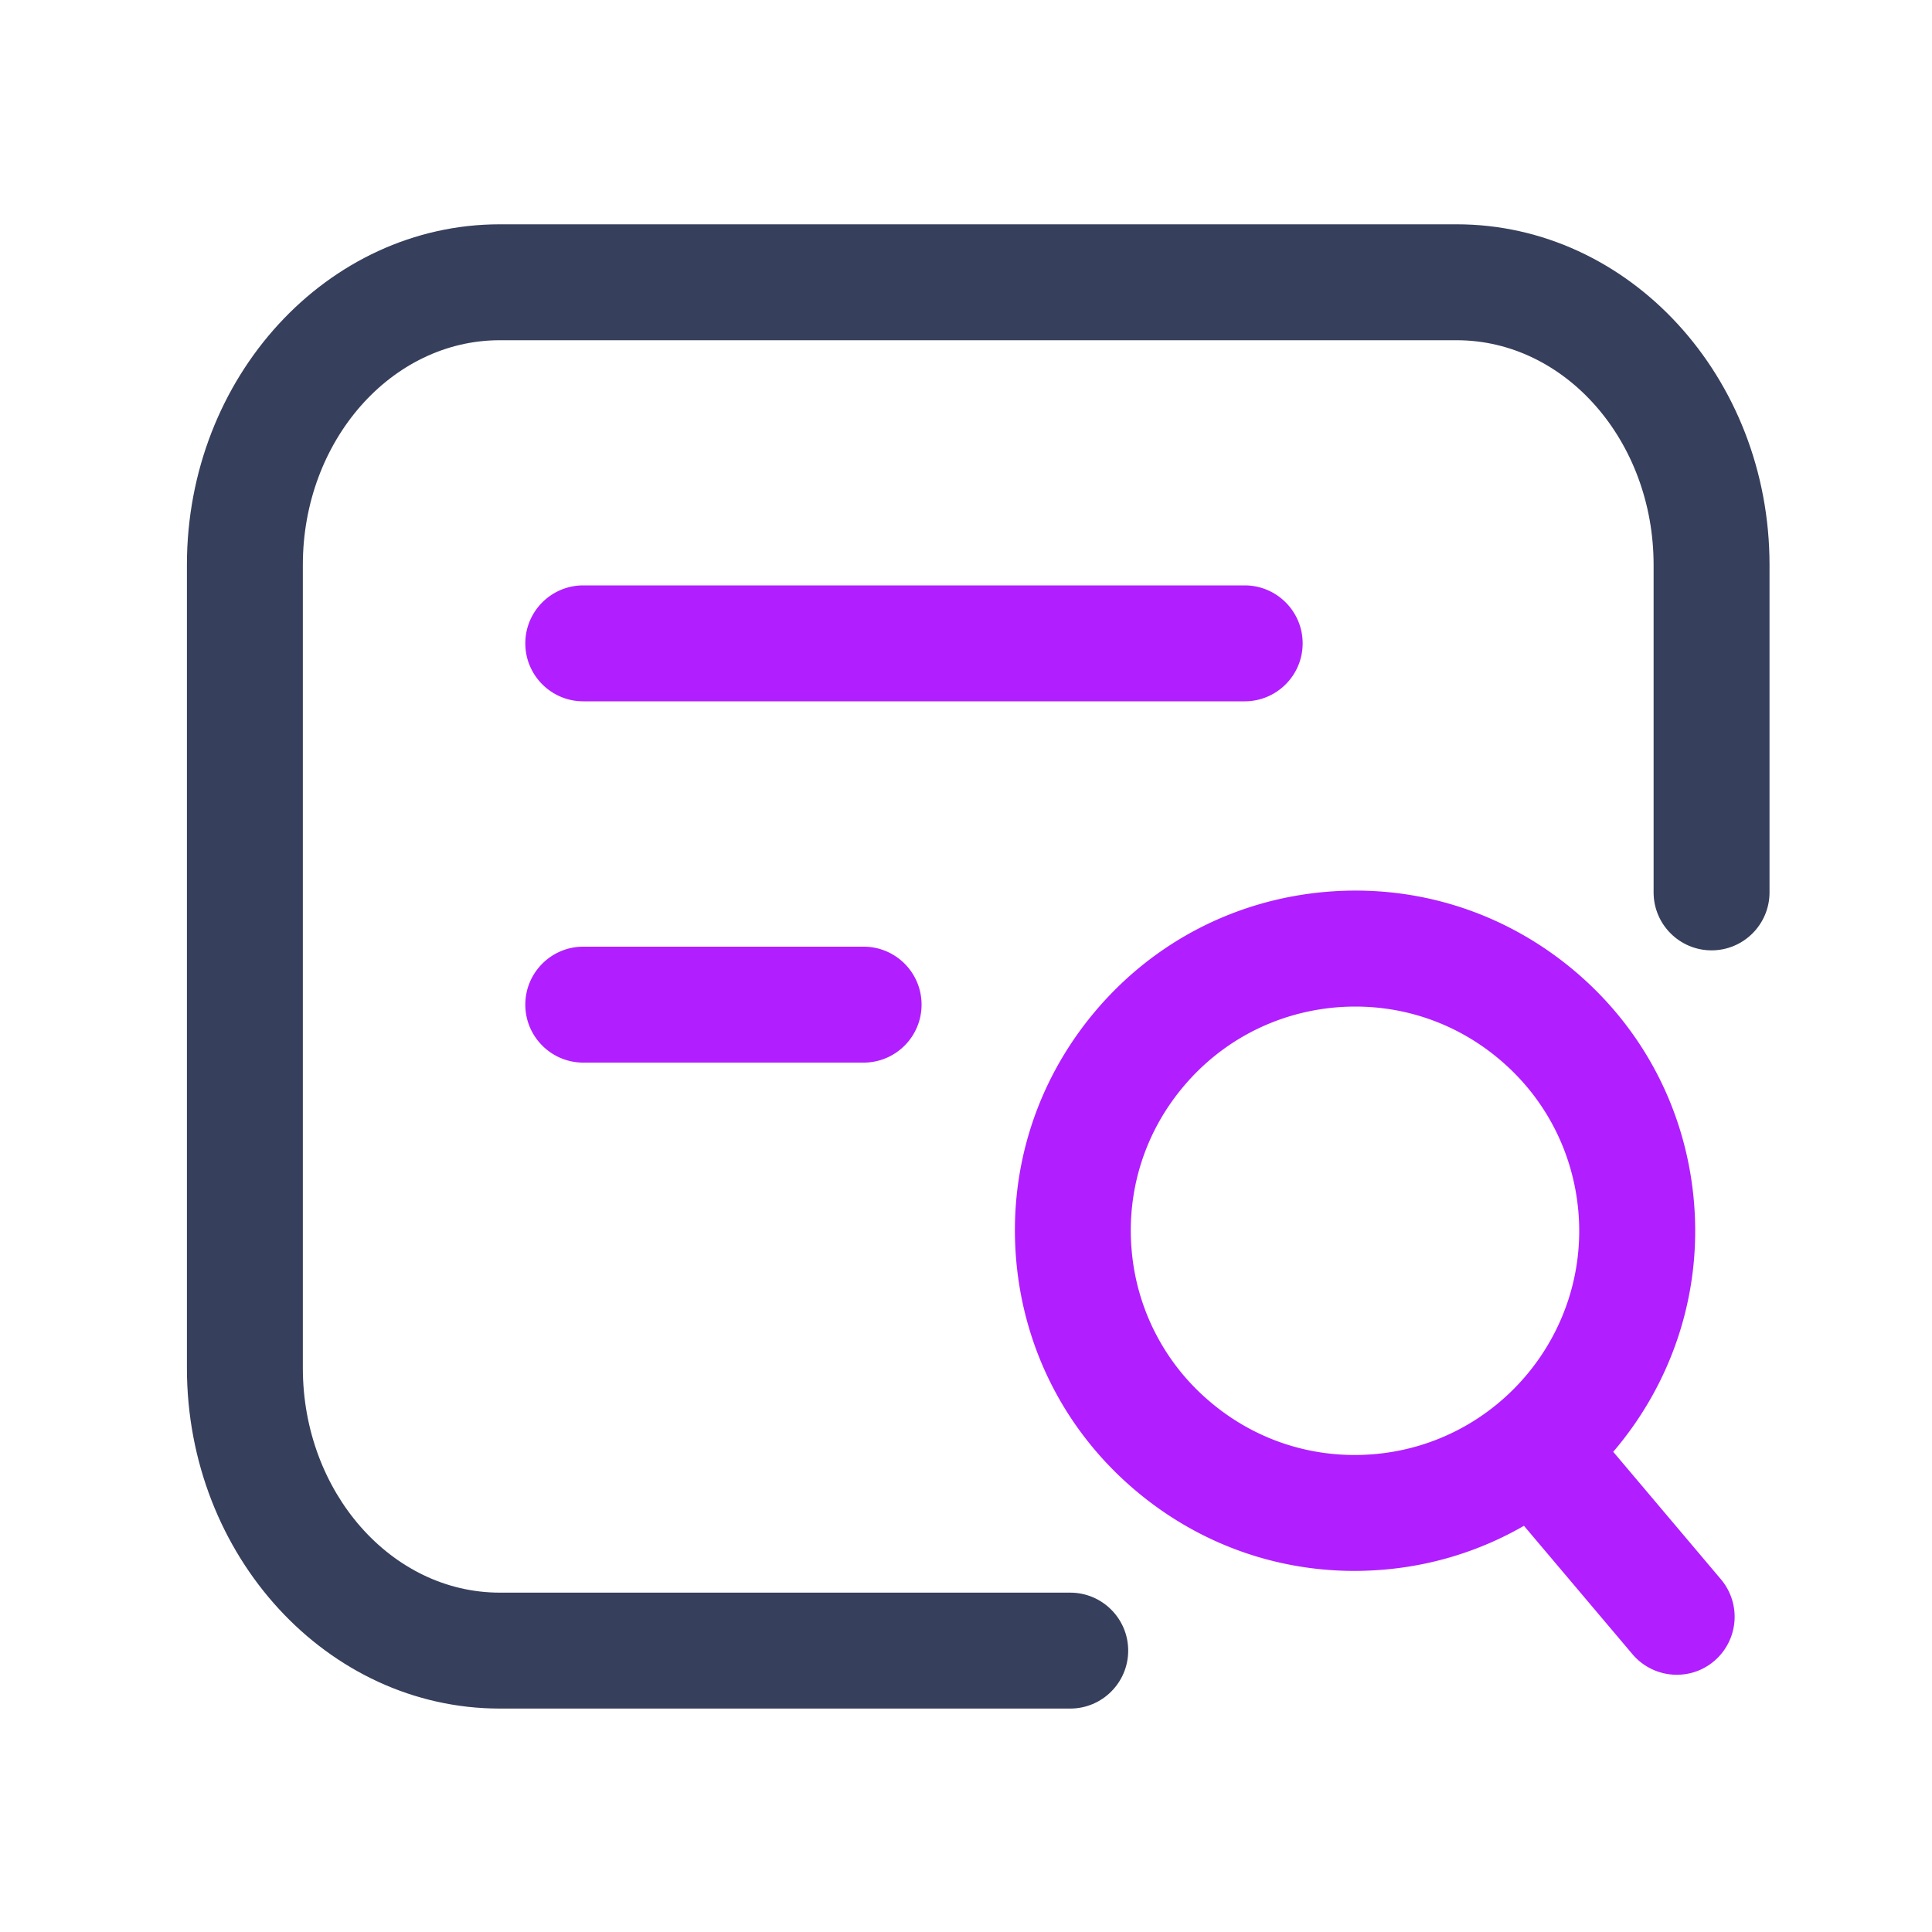
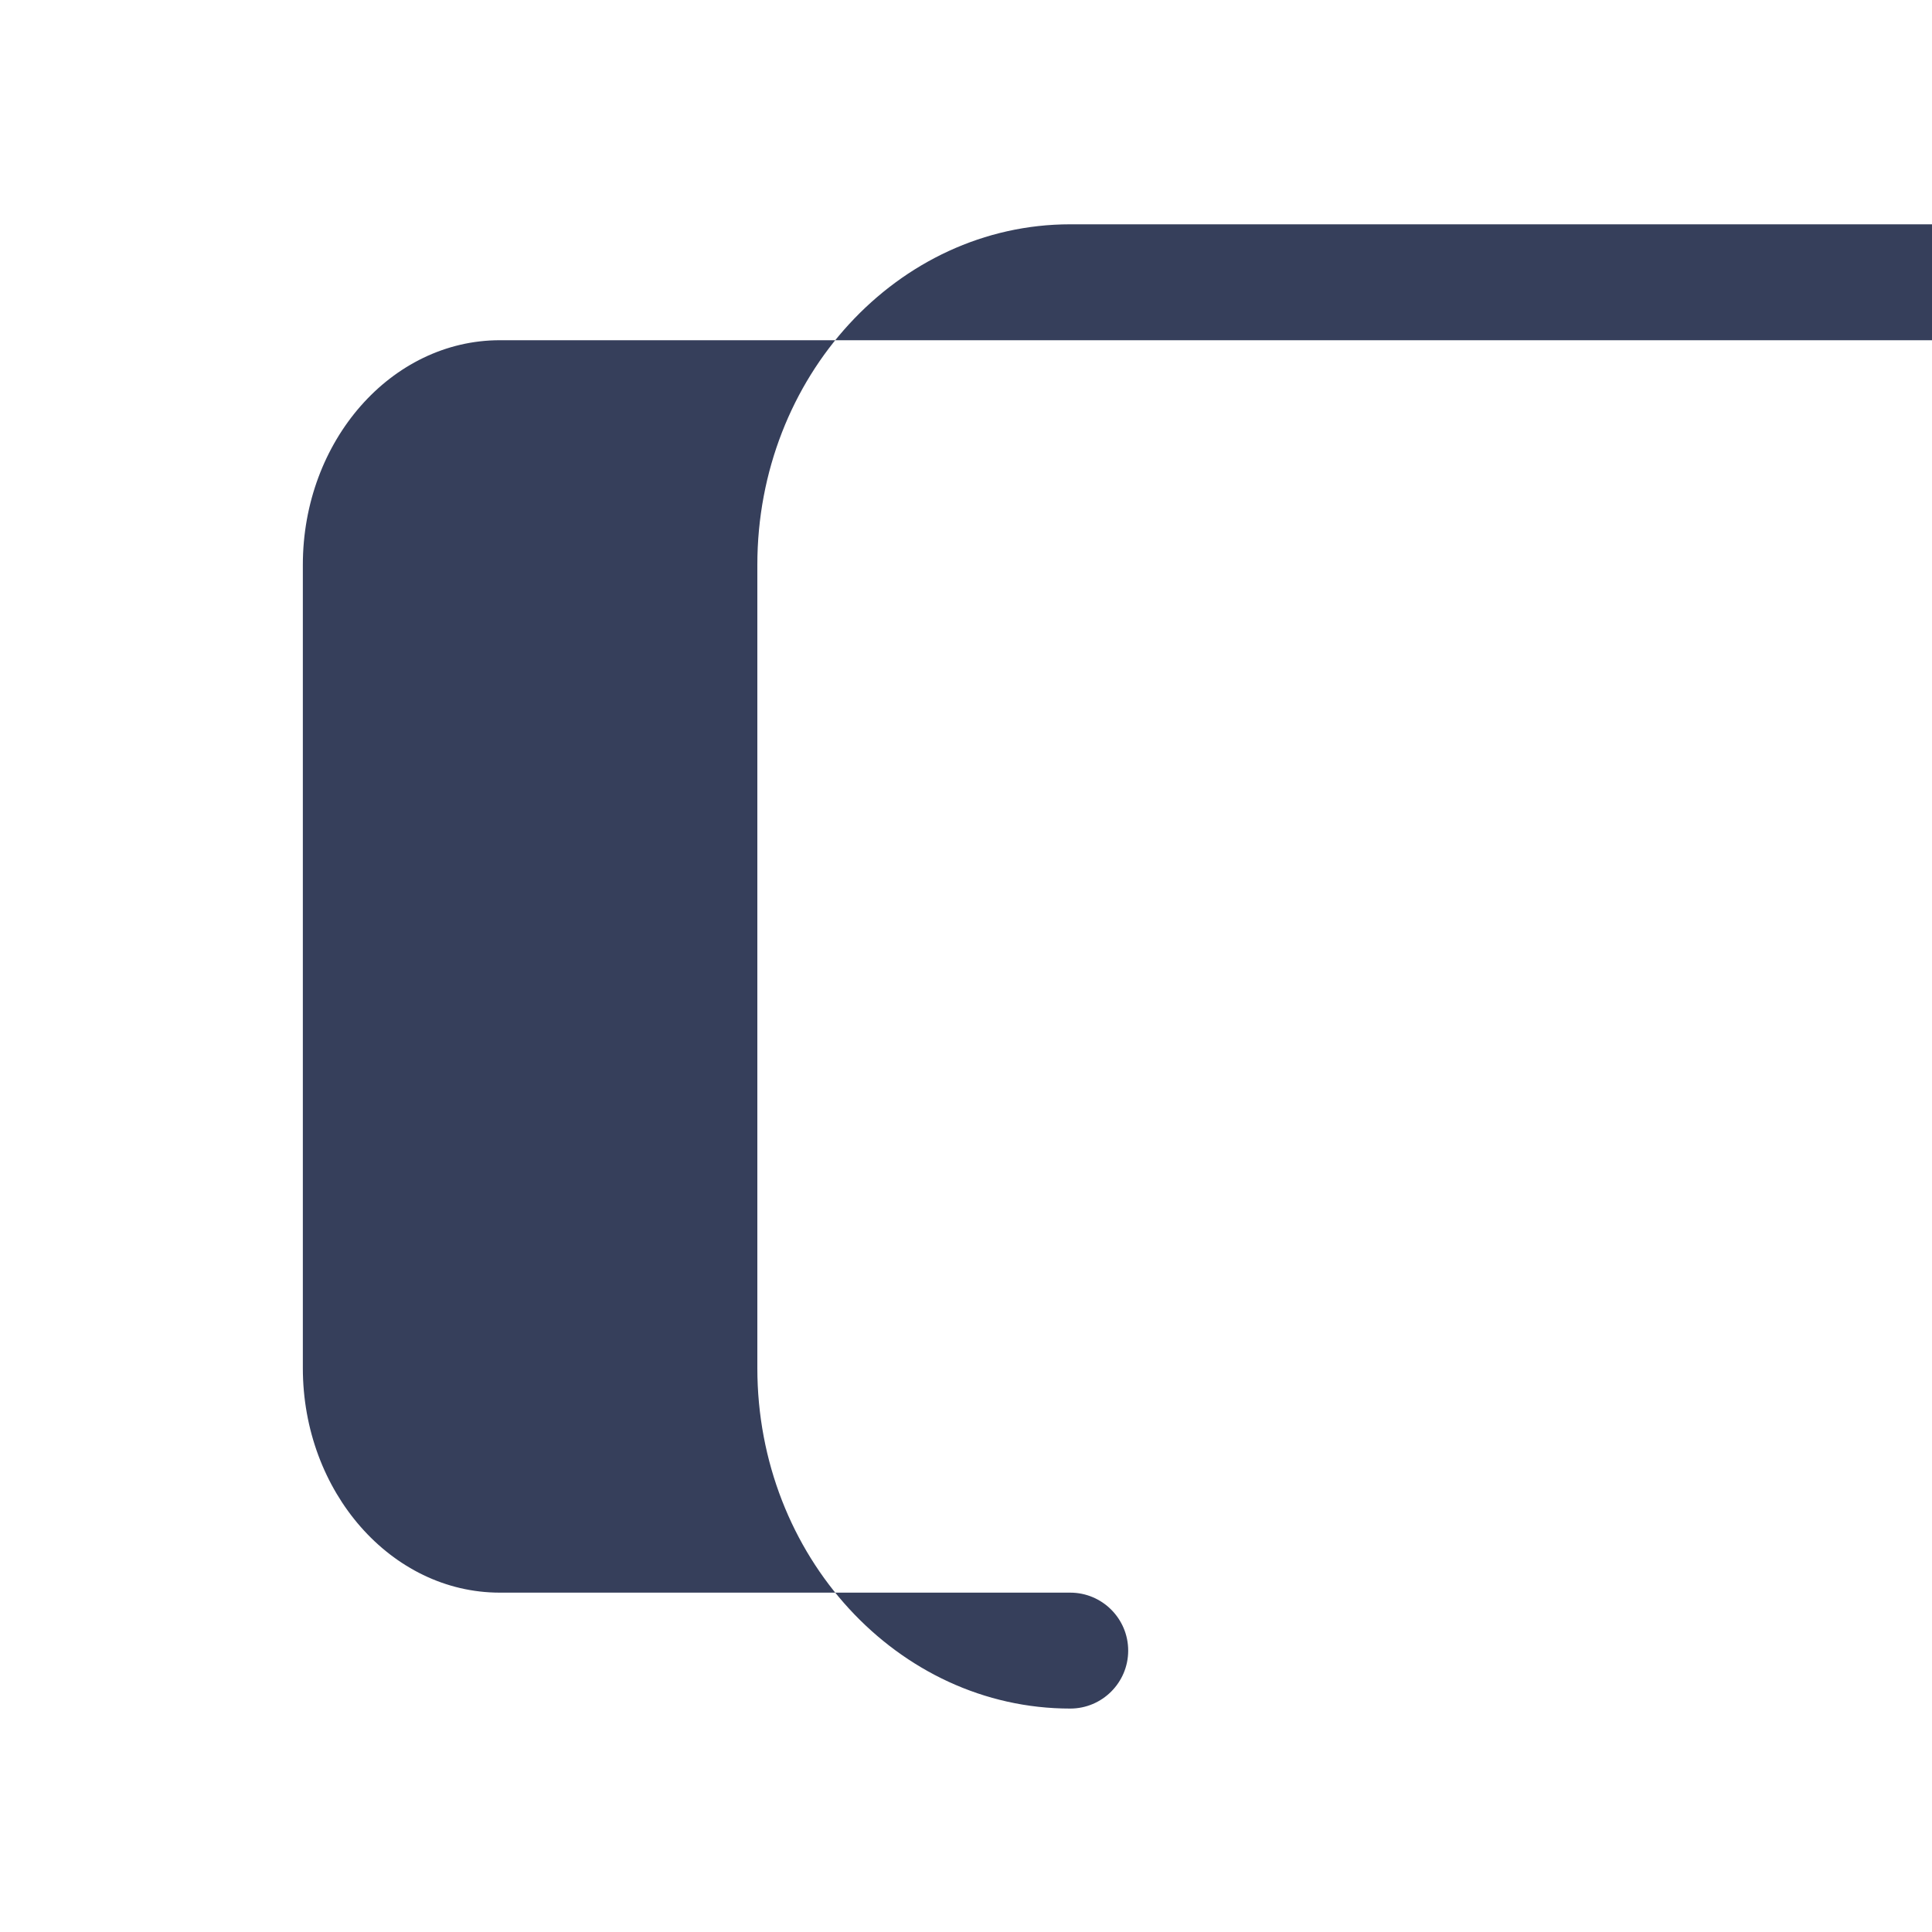
<svg xmlns="http://www.w3.org/2000/svg" t="1748918228505" class="icon" viewBox="0 0 1024 1024" version="1.1" p-id="12214" width="200" height="200">
-   <path d="M567.245 905.574H264.909c-91.443 0-165.837-80.947-165.837-180.48V299.366c0-99.533 74.394-180.48 165.837-180.48h507.136c91.443 0 165.837 80.947 165.837 180.48v173.619c0 16.947-13.773 30.72-30.72 30.72s-30.72-13.773-30.72-30.72V299.366c0-65.638-46.848-119.04-104.397-119.04H264.909c-57.549 0-104.397 53.402-104.397 119.04v425.728c0 65.638 46.848 119.04 104.397 119.04h302.336c16.947 0 30.72 13.773 30.72 30.72s-13.773 30.72-30.72 30.72z" fill="#363F5B" p-id="12215" />
-   <path d="M309.146 371.712h350.566c16.947 0 30.72-13.773 30.72-30.72s-13.773-30.72-30.72-30.72H309.146c-16.947 0-30.72 13.773-30.72 30.72s13.773 30.72 30.72 30.72zM457.728 501.76H309.146c-16.947 0-30.72 13.773-30.72 30.72s13.773 30.72 30.72 30.72H457.728c16.947 0 30.72-13.773 30.72-30.72s-13.722-30.72-30.72-30.72zM912.128 837.069L855.04 769.485c30.413-35.533 47.155-82.739 42.752-132.915-4.198-47.974-26.829-91.443-63.744-122.368-36.915-30.925-83.61-45.67-131.584-41.472-47.974 4.198-91.443 26.829-122.368 63.744-30.925 36.915-45.67 83.61-41.472 131.584 4.198 47.974 26.829 91.443 63.744 122.368 32.768 27.494 73.267 42.189 115.507 42.189 5.325 0 10.701-0.256 16.077-0.717 26.88-2.355 51.814-10.547 73.779-23.194l57.498 68.045a30.771 30.771 0 0 0 23.501 10.906c7.014 0 14.029-2.355 19.814-7.27a30.787 30.787 0 0 0 3.584-43.315z m-183.552-66.355c-31.642 2.765-62.413-6.912-86.733-27.341a118.011 118.011 0 0 1-42.035-80.64c-2.765-31.642 6.912-62.413 27.341-86.733 20.378-24.32 49.05-39.219 80.64-42.035 3.533-0.307 7.066-0.461 10.598-0.461 27.853 0 54.579 9.677 76.134 27.802 24.32 20.378 39.219 49.05 42.035 80.64 5.734 65.28-42.701 123.034-107.981 128.768z" fill="#B11EFF" p-id="12216" />
+   <path d="M567.245 905.574c-91.443 0-165.837-80.947-165.837-180.48V299.366c0-99.533 74.394-180.48 165.837-180.48h507.136c91.443 0 165.837 80.947 165.837 180.48v173.619c0 16.947-13.773 30.72-30.72 30.72s-30.72-13.773-30.72-30.72V299.366c0-65.638-46.848-119.04-104.397-119.04H264.909c-57.549 0-104.397 53.402-104.397 119.04v425.728c0 65.638 46.848 119.04 104.397 119.04h302.336c16.947 0 30.72 13.773 30.72 30.72s-13.773 30.72-30.72 30.72z" fill="#363F5B" p-id="12215" />
</svg>